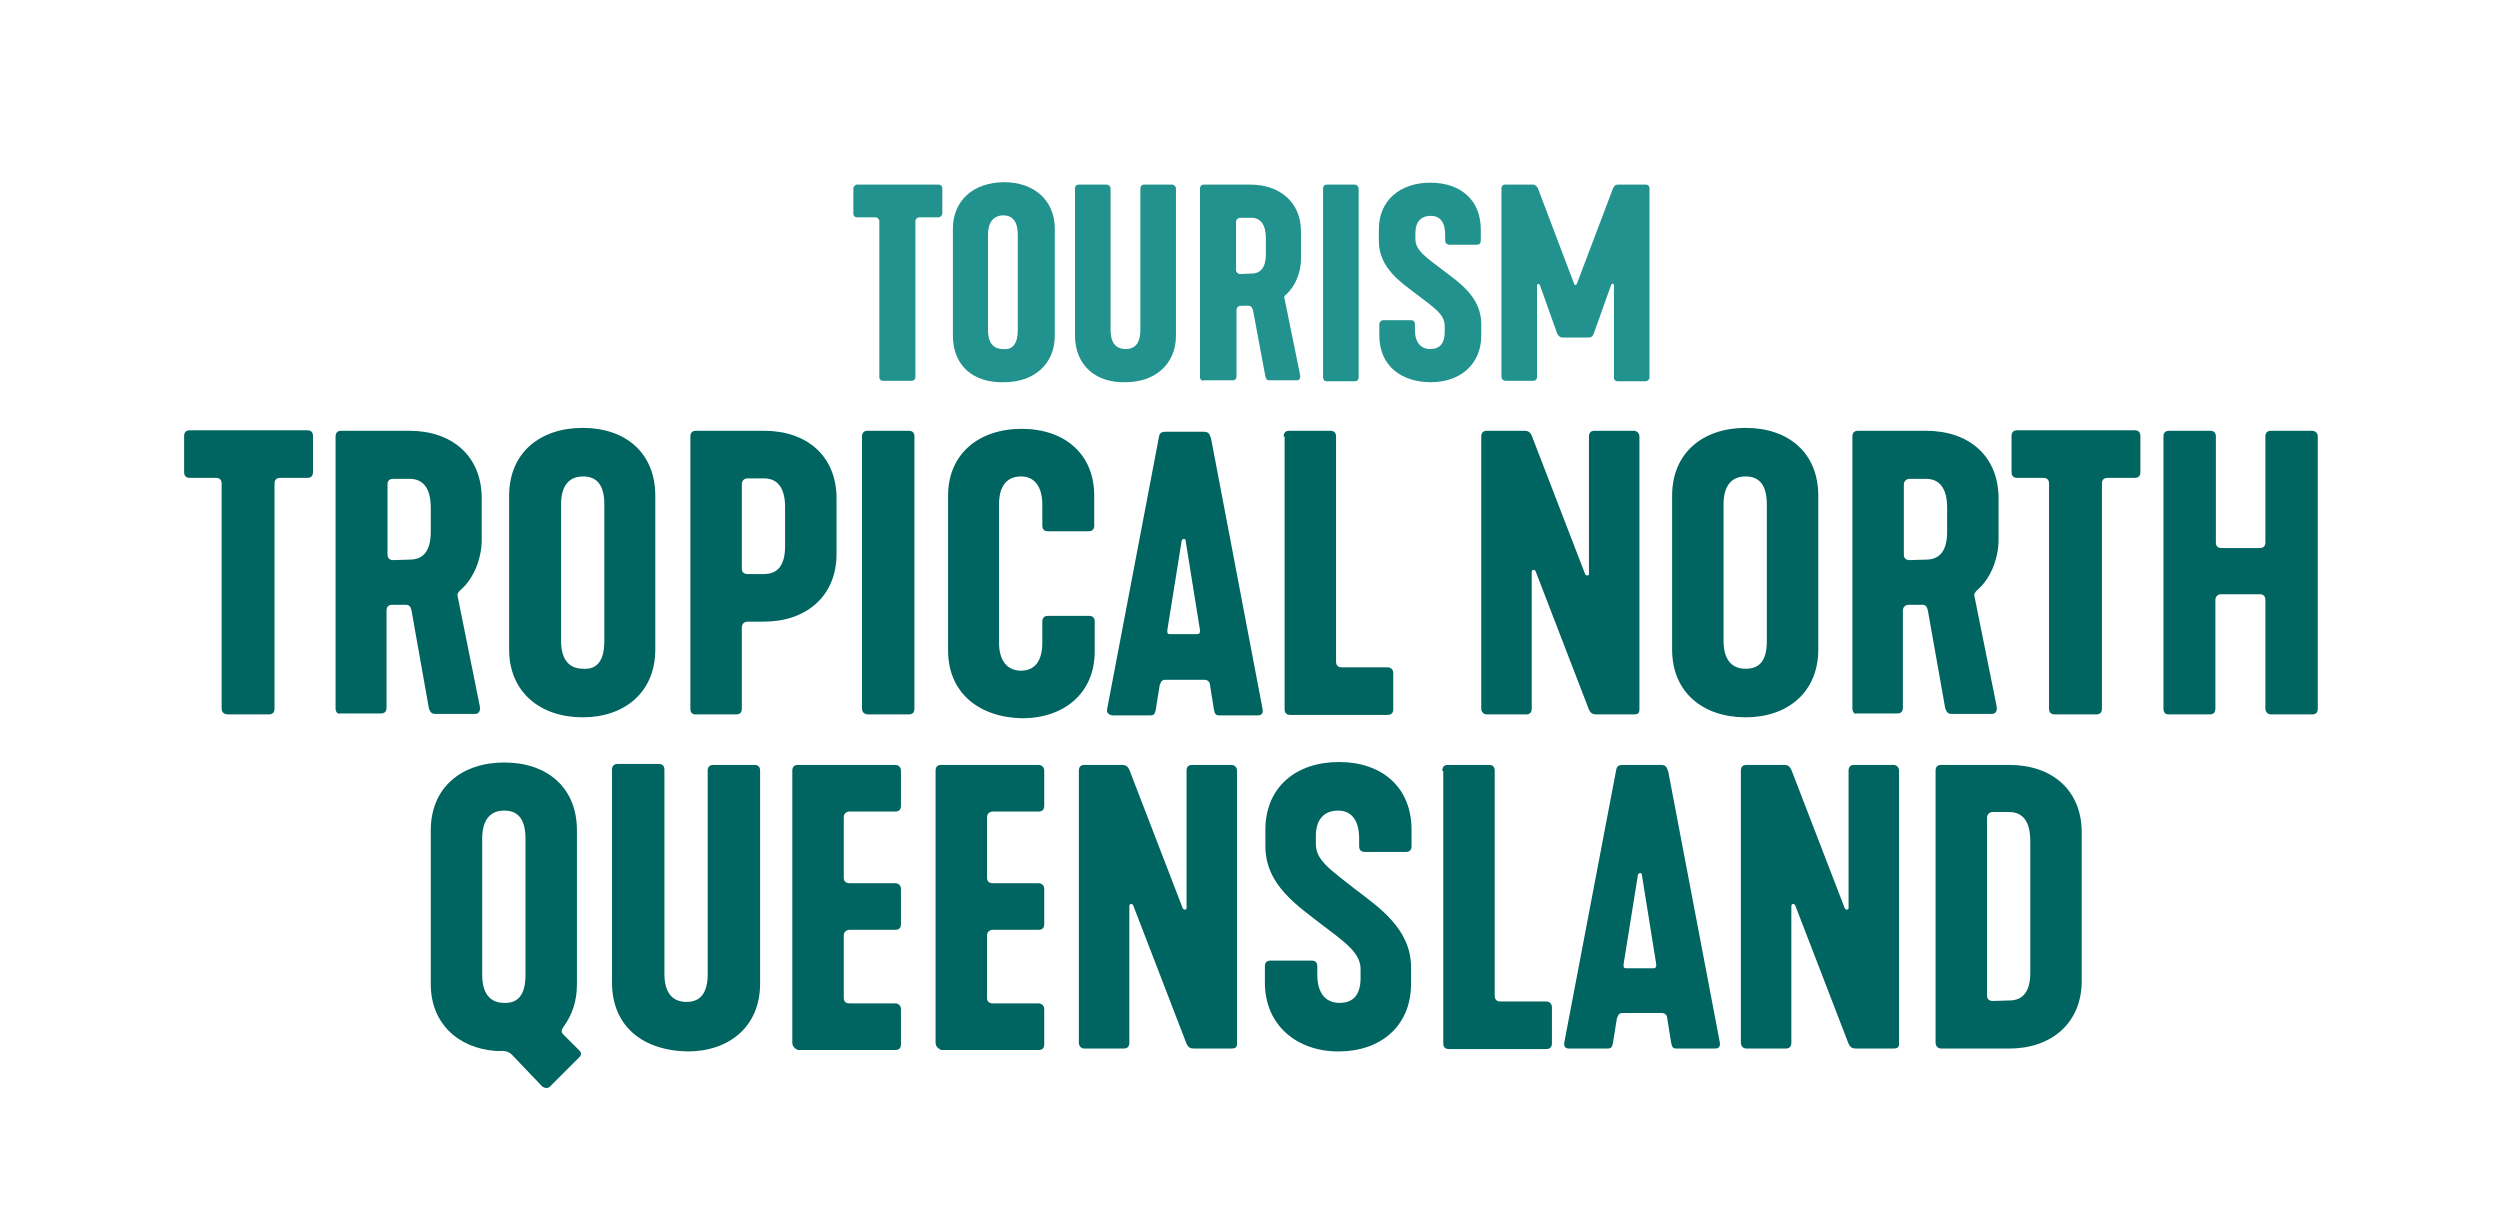
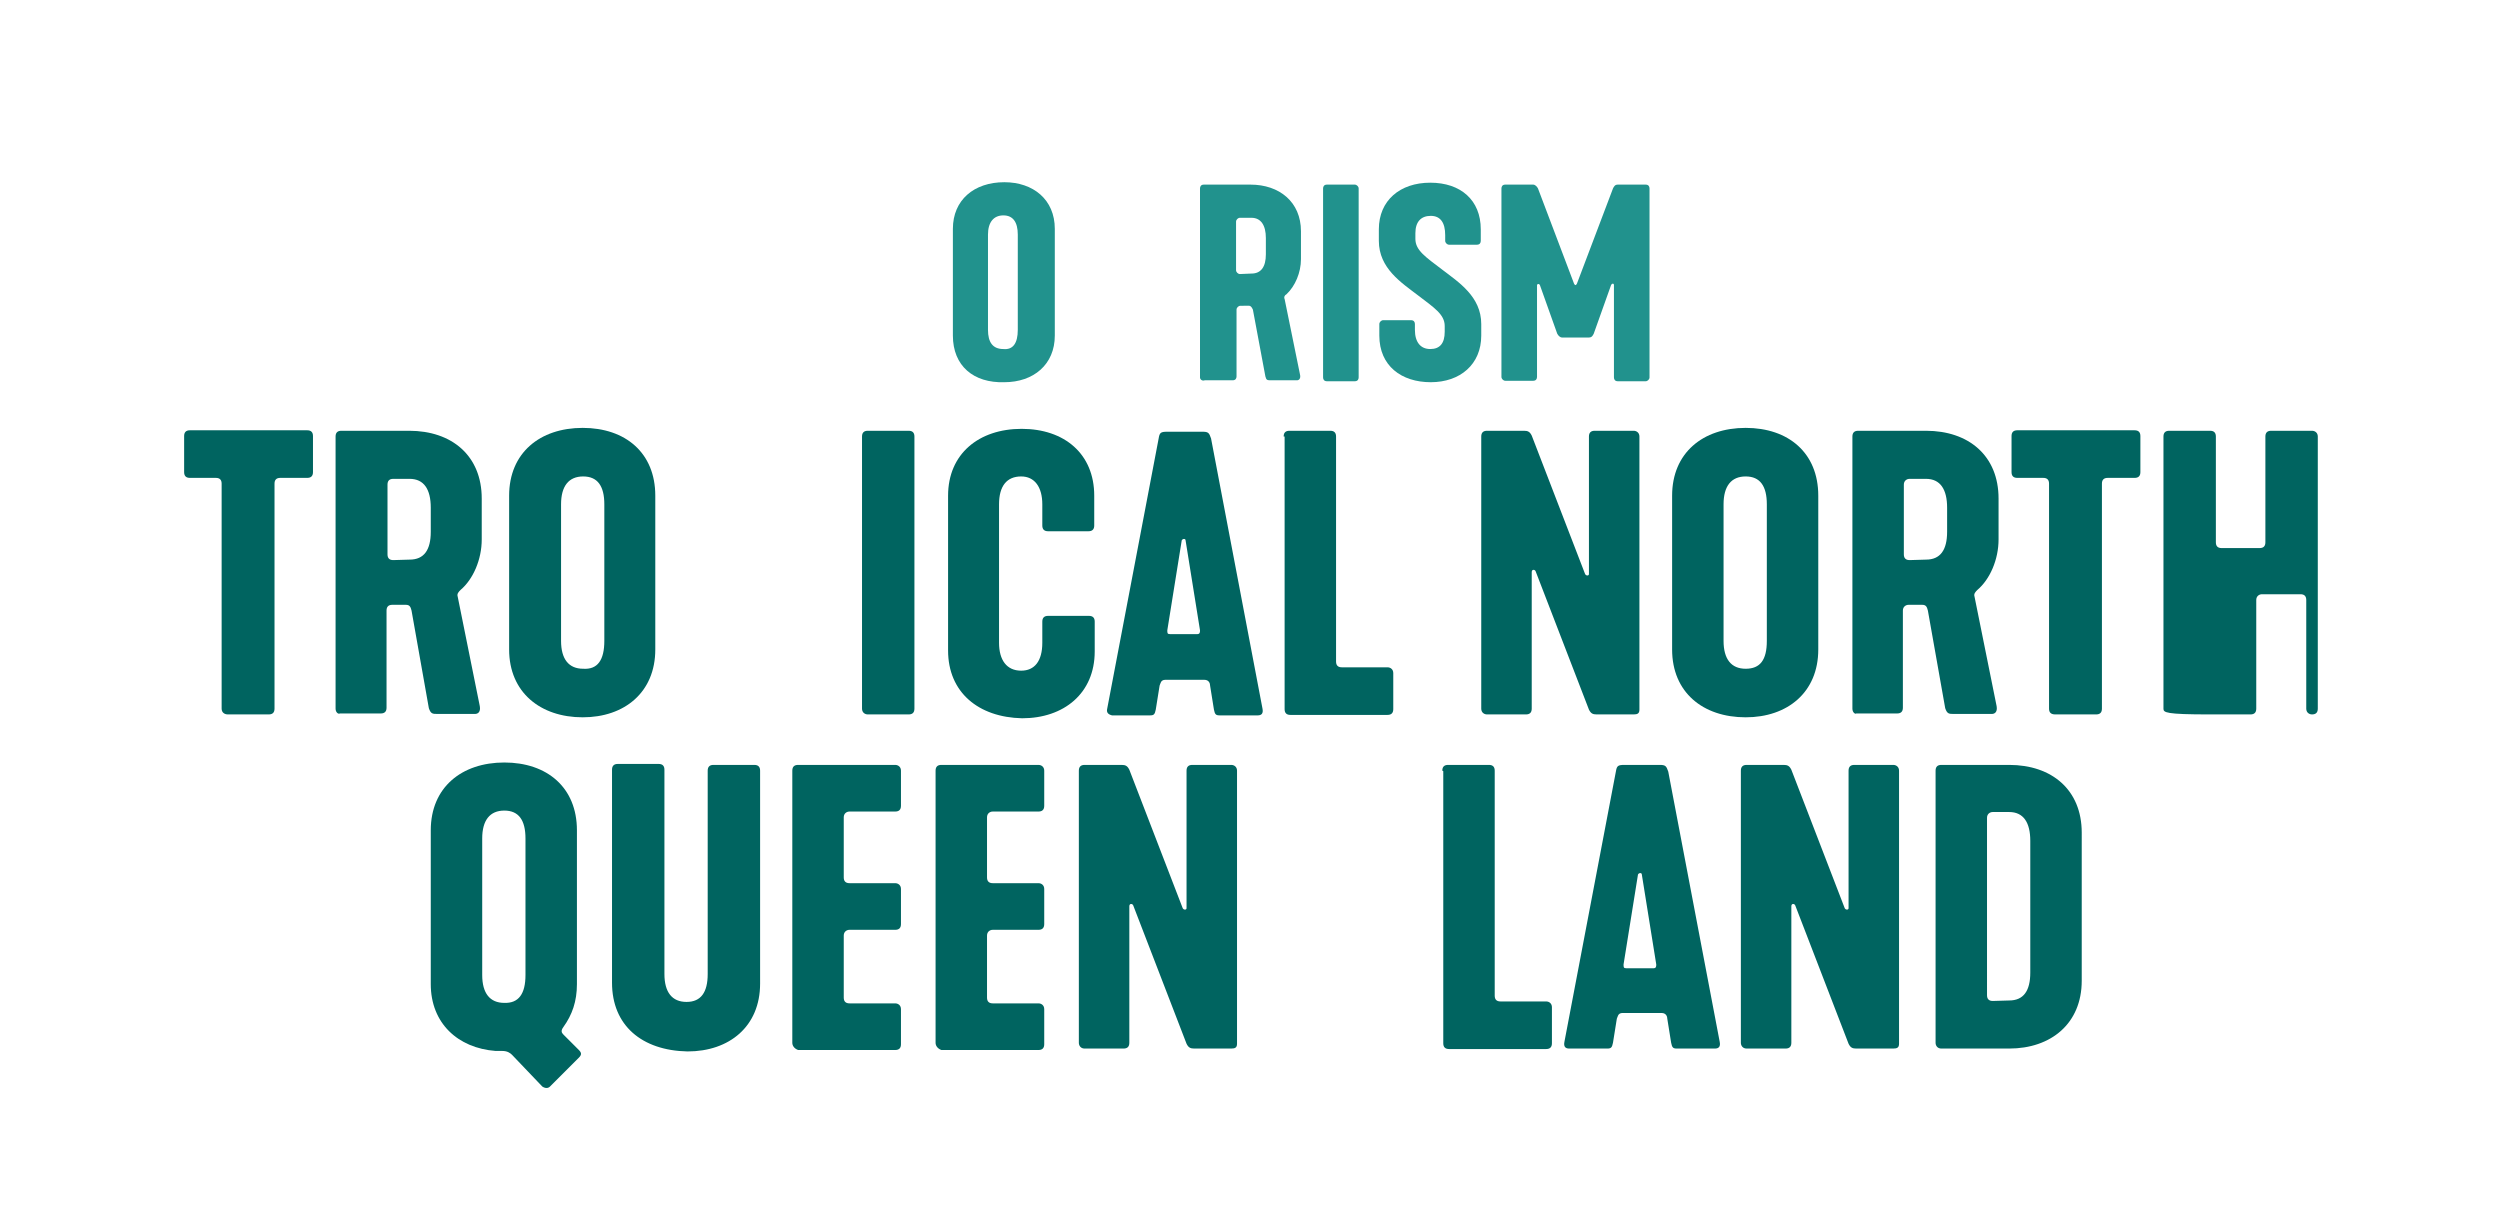
<svg xmlns="http://www.w3.org/2000/svg" version="1.1" id="Layer_1" x="0px" y="0px" viewBox="0 0 520 253" style="enable-background:new 0 0 520 253;" xml:space="preserve">
  <style type="text/css">
	.st0{fill:#21928D;}
	.st1{fill:#006460;}
</style>
  <g>
-     <path class="st0" d="M182.9,78.5V46c0-0.4-0.4-0.8-0.8-0.8h-3.8c-0.4,0-0.8-0.2-0.8-0.8v-5.2c0-0.4,0.4-0.8,0.8-0.8h16.9   c0.4,0,0.8,0.2,0.8,0.8v5.2c0,0.4-0.4,0.8-0.8,0.8h-4c-0.4,0-0.8,0.4-0.8,0.8v32.4c0,0.4-0.2,0.8-0.8,0.8h-5.8   C183.3,79.3,182.9,78.9,182.9,78.5z" />
    <path class="st0" d="M198.2,69.8V47.6c0-6,4.4-9.7,10.7-9.7c6,0,10.5,3.6,10.5,9.7v22.2c0,6-4.4,9.7-10.5,9.7   C202.5,79.7,198.2,76.1,198.2,69.8z M211.7,68.6V48.8c0-2.6-1-4-3-4s-3.2,1.4-3.2,4v19.8c0,2.6,1,4,3.2,4   C210.7,72.8,211.7,71.4,211.7,68.6z" />
-     <path class="st0" d="M223.6,69.8V39.2c0-0.4,0.2-0.8,0.8-0.8h5.8c0.4,0,0.8,0.4,0.8,0.8v29.4c0,2.6,1,4,3.2,4c2,0,3-1.4,3-4V39.2   c0-0.4,0.2-0.8,0.8-0.8h5.8c0.4,0,0.8,0.4,0.8,0.8v30.6c0,6-4.4,9.7-10.5,9.7C228.1,79.7,223.6,76.1,223.6,69.8z" />
    <path class="st0" d="M249.6,78.5V39.2c0-0.4,0.2-0.8,0.8-0.8h9.7c6,0,10.5,3.6,10.5,9.7v5.8c0,2.8-1.2,5.6-3,7.3   c-0.4,0.2-0.6,0.6-0.4,1l3.2,15.7c0.2,0.8-0.2,1.2-0.6,1.2h-5.4c-0.8,0-1,0-1.2-0.8l-2.6-13.9c-0.2-0.4-0.4-0.8-0.8-0.8H258   c-0.4,0-0.8,0.4-0.8,0.8v13.9c0,0.4-0.2,0.8-0.8,0.8h-5.8C250,79.3,249.6,78.9,249.6,78.5z M260.3,56.9c2,0,3-1.4,3-4v-3.4   c0-2.6-1-4.2-3-4.2h-2.4c-0.4,0-0.8,0.4-0.8,0.8v10.1c0,0.4,0.4,0.8,0.8,0.8L260.3,56.9L260.3,56.9z" />
    <path class="st0" d="M275.2,78.5V39.2c0-0.4,0.2-0.8,0.8-0.8h5.8c0.4,0,0.8,0.4,0.8,0.8v39.3c0,0.4-0.2,0.8-0.8,0.8H276   C275.4,79.3,275.2,78.9,275.2,78.5z" />
    <path class="st0" d="M286.9,69.8v-2.4c0-0.4,0.4-0.8,0.8-0.8h5.8c0.6,0,0.8,0.4,0.8,0.8v1.2c0,2.6,1.2,4,3.2,4s3-1.2,3-3.6v-1.2   c0-2.4-2.2-3.8-5.6-6.4s-8.1-5.6-8.1-11.3v-2.4c0-6,4.4-9.7,10.7-9.7s10.5,3.6,10.5,9.7v2.4c0,0.4-0.2,0.8-0.8,0.8h-5.8   c-0.4,0-0.8-0.4-0.8-0.8v-1.2c0-2.6-1-4-3-4s-3.2,1.2-3.2,3.6v1.2c0,2.4,2.2,3.8,5.6,6.4c3.4,2.6,8.1,5.6,8.1,11.3v2.4   c0,6-4.4,9.7-10.5,9.7S286.9,76.1,286.9,69.8z" />
    <path class="st0" d="M335.5,39.2c0.2-0.4,0.4-0.8,1-0.8h5.8c0.6,0,0.8,0.4,0.8,0.8v39.3c0,0.4-0.4,0.8-0.8,0.8h-5.8   c-0.6,0-0.8-0.4-0.8-0.8V59.3c0-0.4-0.4-0.4-0.6,0l-3.6,10.1c-0.2,0.4-0.4,0.8-1,0.8h-5.6c-0.4,0-0.8-0.4-1-0.8l-3.6-10.1   c-0.2-0.4-0.6-0.2-0.6,0v19.1c0,0.4-0.2,0.8-0.8,0.8h-5.8c-0.4,0-0.8-0.4-0.8-0.8V39.2c0-0.4,0.2-0.8,0.8-0.8h5.8   c0.4,0,0.8,0.4,1,0.8l7.5,19.8c0.2,0.4,0.4,0.4,0.6,0L335.5,39.2z" />
    <path class="st1" d="M46.1,147.4v-46.8c0-0.8-0.4-1.2-1.2-1.2h-5.4c-0.8,0-1.2-0.4-1.2-1.2v-7.5c0-0.8,0.4-1.2,1.2-1.2h24.4   c0.8,0,1.2,0.4,1.2,1.2v7.5c0,0.8-0.4,1.2-1.2,1.2h-5.6c-0.8,0-1.2,0.4-1.2,1.2v46.8c0,0.8-0.4,1.2-1.2,1.2h-8.5   C46.7,148.6,46.1,148.2,46.1,147.4z" />
    <path class="st1" d="M69.8,147.4V90.8c0-0.8,0.4-1.2,1.2-1.2h14.1c8.9,0,15.1,5.2,15.1,14.1v8.5c0,4.2-1.8,8.3-4.4,10.5   c-0.4,0.4-0.8,0.8-0.6,1.4l4.6,22.8c0.2,1.2-0.4,1.6-1,1.6H91c-1,0-1.4,0-1.8-1.2L85.6,127c-0.2-0.8-0.4-1.2-1.2-1.2h-2.8   c-0.8,0-1.2,0.4-1.2,1.2v20.2c0,0.8-0.4,1.2-1.2,1.2h-8.5C70.4,148.6,69.8,148.2,69.8,147.4z M85.2,116.4c3,0,4.4-2,4.4-5.8v-5   c0-3.8-1.4-6-4.4-6h-3.4c-0.8,0-1.2,0.4-1.2,1.2v14.5c0,0.8,0.4,1.2,1.2,1.2L85.2,116.4L85.2,116.4z" />
    <path class="st1" d="M105.9,135.1v-32c0-8.9,6.4-14.1,15.3-14.1s15.1,5.2,15.1,14.1v32c0,8.9-6.4,14.1-15.1,14.1   C112.4,149.2,105.9,144,105.9,135.1z M125.7,133.3v-28.4c0-3.8-1.4-5.8-4.4-5.8s-4.6,2-4.6,5.8v28.4c0,3.8,1.6,5.8,4.6,5.8   C124.3,139.3,125.7,137.3,125.7,133.3z" />
-     <path class="st1" d="M143.6,147.4V90.8c0-0.8,0.4-1.2,1.2-1.2h14.1c8.9,0,15.1,5.2,15.1,14.1v11.5c0,8.9-6.4,14.1-15.1,14.1h-3.4   c-0.6,0-1.2,0.4-1.2,1.2v16.9c0,0.8-0.4,1.2-1.2,1.2h-8.5C144,148.6,143.6,148.2,143.6,147.4z M158.9,119.4c3,0,4.4-2,4.4-5.8v-8.1   c0-3.8-1.4-6-4.4-6h-3.4c-0.6,0-1.2,0.4-1.2,1.2v17.5c0,0.8,0.4,1.2,1.2,1.2L158.9,119.4L158.9,119.4z" />
    <path class="st1" d="M179.3,147.4V90.8c0-0.8,0.4-1.2,1.2-1.2h8.5c0.8,0,1.2,0.4,1.2,1.2v56.6c0,0.8-0.4,1.2-1.2,1.2h-8.5   C179.9,148.6,179.3,148.2,179.3,147.4z" />
    <path class="st1" d="M197.2,135.3v-32.2c0-8.7,6.4-13.9,15.3-13.9c8.9,0,15.1,5.2,15.1,13.9v6.2c0,0.8-0.4,1.2-1.2,1.2H218   c-0.8,0-1.2-0.4-1.2-1.2v-4.4c0-3.6-1.6-5.8-4.4-5.8c-3,0-4.6,2-4.6,5.8v28.8c0,3.6,1.6,5.8,4.6,5.8c2.8,0,4.4-2,4.4-5.8v-4.4   c0-0.8,0.4-1.2,1.2-1.2h8.5c0.8,0,1.2,0.4,1.2,1.2v6.2c0,8.7-6.4,13.9-15.1,13.9C203.5,149.2,197.2,144,197.2,135.3z" />
    <path class="st1" d="M230.3,147.4L241,91.2c0.2-1.2,0.4-1.4,1.8-1.4h7.3c1.2,0,1.4,0.2,1.8,1.4l10.7,56.2c0.2,1-0.2,1.4-1,1.4h-7.9   c-0.8,0-1-0.2-1.2-1.2l-0.8-5c0-0.4-0.2-1.2-1.2-1.2h-8.1c-1,0-1,0.8-1.2,1.2l-0.8,5c-0.2,1-0.4,1.2-1.2,1.2h-7.9   C230.5,148.6,230.1,148.2,230.3,147.4z M249,131.9c0.6,0,0.6-0.4,0.6-0.8l-3-18.7c0-0.4-0.6-0.4-0.8,0l-3,18.7c0,0.6,0,0.8,0.6,0.8   H249z" />
    <path class="st1" d="M267,90.8c0-0.8,0.4-1.2,1.2-1.2h8.5c0.8,0,1.2,0.4,1.2,1.2v46.8c0,0.8,0.4,1.2,1.2,1.2h9.5   c0.6,0,1.2,0.4,1.2,1.2v7.5c0,0.8-0.4,1.2-1.2,1.2h-20.2c-0.8,0-1.2-0.4-1.2-1.2V90.8H267z" />
    <path class="st1" d="M308.1,147.4V90.8c0-0.8,0.4-1.2,1.2-1.2h7.7c0.8,0,1.2,0.2,1.6,1l11.1,28.8c0.2,0.4,0.8,0.4,0.8,0V90.8   c0-0.8,0.4-1.2,1.2-1.2h8.1c0.6,0,1.2,0.4,1.2,1.2v56.8c0,0.8-0.4,1-1.2,1h-7.7c-0.8,0-1.2-0.2-1.6-1l-11.1-28.8   c-0.2-0.4-0.8-0.4-0.8,0.2v28.4c0,0.8-0.4,1.2-1.2,1.2h-8.1C308.7,148.6,308.1,148.2,308.1,147.4z" />
    <path class="st1" d="M347.8,135.1v-32c0-8.9,6.4-14.1,15.3-14.1s15.1,5.2,15.1,14.1v32c0,8.9-6.4,14.1-15.1,14.1   C354.2,149.2,347.8,144,347.8,135.1z M367.5,133.3v-28.4c0-3.8-1.4-5.8-4.4-5.8s-4.6,2-4.6,5.8v28.4c0,3.8,1.6,5.8,4.6,5.8   S367.5,137.3,367.5,133.3z" />
    <path class="st1" d="M385.3,147.4V90.8c0-0.8,0.4-1.2,1.2-1.2h14.1c8.9,0,15.1,5.2,15.1,14.1v8.5c0,4.2-1.8,8.3-4.4,10.5   c-0.4,0.4-0.8,0.8-0.6,1.4l4.6,22.8c0.2,1.2-0.4,1.6-1,1.6h-7.9c-1,0-1.4,0-1.8-1.2L401,127c-0.2-0.8-0.4-1.2-1.2-1.2H397   c-0.6,0-1.2,0.4-1.2,1.2v20.2c0,0.8-0.4,1.2-1.2,1.2h-8.5C385.9,148.6,385.3,148.2,385.3,147.4z M400.6,116.4c3,0,4.4-2,4.4-5.8v-5   c0-3.8-1.4-6-4.4-6h-3.4c-0.6,0-1.2,0.4-1.2,1.2v14.5c0,0.8,0.4,1.2,1.2,1.2L400.6,116.4L400.6,116.4z" />
    <path class="st1" d="M426.2,147.4v-46.8c0-0.8-0.4-1.2-1.2-1.2h-5.4c-0.8,0-1.2-0.4-1.2-1.2v-7.5c0-0.8,0.4-1.2,1.2-1.2H444   c0.8,0,1.2,0.4,1.2,1.2v7.5c0,0.8-0.4,1.2-1.2,1.2h-5.6c-0.8,0-1.2,0.4-1.2,1.2v46.8c0,0.8-0.4,1.2-1.2,1.2h-8.5   C426.6,148.6,426.2,148.2,426.2,147.4z" />
-     <path class="st1" d="M450,147.4V90.8c0-0.8,0.4-1.2,1.2-1.2h8.5c0.8,0,1.2,0.4,1.2,1.2v22c0,0.8,0.4,1.2,1.2,1.2h7.9   c0.8,0,1.2-0.4,1.2-1.2v-22c0-0.8,0.4-1.2,1.2-1.2h8.5c0.6,0,1.2,0.4,1.2,1.2v56.6c0,0.8-0.4,1.2-1.2,1.2h-8.5   c-0.6,0-1.2-0.4-1.2-1.2v-22.6c0-0.8-0.4-1.2-1.2-1.2h-8c-0.6,0-1.2,0.4-1.2,1.2v22.6c0,0.8-0.4,1.2-1.2,1.2h-8.5   C450.4,148.6,450,148.2,450,147.4z" />
+     <path class="st1" d="M450,147.4V90.8c0-0.8,0.4-1.2,1.2-1.2h8.5c0.8,0,1.2,0.4,1.2,1.2v22c0,0.8,0.4,1.2,1.2,1.2h7.9   c0.8,0,1.2-0.4,1.2-1.2v-22c0-0.8,0.4-1.2,1.2-1.2h8.5c0.6,0,1.2,0.4,1.2,1.2v56.6c0,0.8-0.4,1.2-1.2,1.2c-0.6,0-1.2-0.4-1.2-1.2v-22.6c0-0.8-0.4-1.2-1.2-1.2h-8c-0.6,0-1.2,0.4-1.2,1.2v22.6c0,0.8-0.4,1.2-1.2,1.2h-8.5   C450.4,148.6,450,148.2,450,147.4z" />
    <path class="st1" d="M106.5,219.4c-0.4-0.4-1-0.8-2-0.8c-0.4,0-1,0-1.4,0c-7.9-0.6-13.5-5.8-13.5-13.9v-32   c0-8.9,6.4-14.1,15.3-14.1s15.1,5.2,15.1,14.1v32c0,3.6-1,6.4-2.8,8.9c-0.6,0.8-0.4,1.2,0,1.6l3.2,3.2c0.6,0.6,0.6,1,0,1.6l-6,6   c-0.4,0.4-1,0.4-1.6,0L106.5,219.4z M109.3,202.8v-28.4c0-3.8-1.4-5.8-4.4-5.8s-4.6,2-4.6,5.8v28.4c0,3.8,1.6,5.8,4.6,5.8   C107.9,208.7,109.3,206.7,109.3,202.8z" />
    <path class="st1" d="M127.3,204.4v-44.3c0-0.8,0.4-1.2,1.2-1.2h8.5c0.8,0,1.2,0.4,1.2,1.2v42.5c0,3.8,1.6,5.8,4.6,5.8   s4.4-2,4.4-5.8v-42.3c0-0.8,0.4-1.2,1.2-1.2h8.5c0.8,0,1.2,0.4,1.2,1.2v44.3c0,8.9-6.4,14.1-15.1,14.1   C133.5,218.5,127.3,213.3,127.3,204.4z" />
    <path class="st1" d="M164.8,216.9v-56.6c0-0.8,0.4-1.2,1.2-1.2h20.2c0.6,0,1.2,0.4,1.2,1.2v7.3c0,0.8-0.4,1.2-1.2,1.2h-9.5   c-0.6,0-1.2,0.4-1.2,1.2v12.5c0,0.8,0.4,1.2,1.2,1.2h9.5c0.6,0,1.2,0.4,1.2,1.2v7.3c0,0.8-0.4,1.2-1.2,1.2h-9.5   c-0.6,0-1.2,0.4-1.2,1.2v12.9c0,0.8,0.4,1.2,1.2,1.2h9.5c0.6,0,1.2,0.4,1.2,1.2v7.3c0,0.8-0.4,1.2-1.2,1.2H166   C165.2,218.1,164.8,217.5,164.8,216.9z" />
    <path class="st1" d="M194.6,216.9v-56.6c0-0.8,0.4-1.2,1.2-1.2H216c0.6,0,1.2,0.4,1.2,1.2v7.3c0,0.8-0.4,1.2-1.2,1.2h-9.5   c-0.6,0-1.2,0.4-1.2,1.2v12.5c0,0.8,0.4,1.2,1.2,1.2h9.5c0.6,0,1.2,0.4,1.2,1.2v7.3c0,0.8-0.4,1.2-1.2,1.2h-9.5   c-0.6,0-1.2,0.4-1.2,1.2v12.9c0,0.8,0.4,1.2,1.2,1.2h9.5c0.6,0,1.2,0.4,1.2,1.2v7.3c0,0.8-0.4,1.2-1.2,1.2h-20.2   C195,218.1,194.6,217.5,194.6,216.9z" />
    <path class="st1" d="M224.4,216.9v-56.6c0-0.8,0.4-1.2,1.2-1.2h7.7c0.8,0,1.2,0.2,1.6,1l11.1,28.8c0.2,0.4,0.8,0.4,0.8,0v-28.6   c0-0.8,0.4-1.2,1.2-1.2h8.1c0.6,0,1.2,0.4,1.2,1.2v56.8c0,0.8-0.4,1-1.2,1h-7.7c-0.8,0-1.2-0.2-1.6-1l-11.1-28.8   c-0.2-0.4-0.8-0.4-0.8,0.2v28.4c0,0.8-0.4,1.2-1.2,1.2h-8.1C224.8,218.1,224.4,217.5,224.4,216.9z" />
-     <path class="st1" d="M263.1,204.4V201c0-0.8,0.4-1.2,1.2-1.2h8.5c0.8,0,1.2,0.4,1.2,1.2v1.8c0,3.6,1.6,5.8,4.6,5.8s4.4-1.8,4.4-5.2   v-1.8c0-3.4-3.2-5.6-8.1-9.3c-4.8-3.8-11.7-8.1-11.7-16.3v-3.4c0-8.9,6.4-14.1,15.3-14.1s15.1,5.2,15.1,14.1v3.4   c0,0.8-0.4,1.2-1.2,1.2h-8.5c-0.8,0-1.2-0.4-1.2-1.2v-1.6c0-3.8-1.6-5.8-4.4-5.8s-4.6,1.8-4.6,5.2v1.8c0,3.4,3.2,5.4,8.1,9.3   c5,3.8,11.7,8.3,11.7,16.3v3.4c0,8.9-6.4,14.1-15.1,14.1C269.8,218.7,263.1,213.3,263.1,204.4z" />
    <path class="st1" d="M300,160.3c0-0.8,0.4-1.2,1.2-1.2h8.5c0.8,0,1.2,0.4,1.2,1.2v46.8c0,0.8,0.4,1.2,1.2,1.2h9.5   c0.6,0,1.2,0.4,1.2,1.2v7.5c0,0.8-0.4,1.2-1.2,1.2h-20.2c-0.8,0-1.2-0.4-1.2-1.2v-56.6L300,160.3L300,160.3z" />
    <path class="st1" d="M325.4,216.7l10.7-56.2c0.2-1.2,0.4-1.4,1.8-1.4h7.3c1.2,0,1.4,0.2,1.8,1.4l10.7,56.2c0.2,1-0.2,1.4-1,1.4   h-7.9c-0.8,0-1-0.2-1.2-1.2l-0.8-5c0-0.4-0.2-1.2-1.2-1.2h-8.1c-1,0-1,0.8-1.2,1.2l-0.8,5c-0.2,1-0.4,1.2-1.2,1.2h-7.9   C325.6,218.1,325.2,217.7,325.4,216.7z M343.9,201.4c0.6,0,0.6-0.4,0.6-0.8l-3-18.7c0-0.4-0.6-0.4-0.8,0l-3,18.7   c0,0.6,0,0.8,0.6,0.8H343.9z" />
    <path class="st1" d="M362.1,216.9v-56.6c0-0.8,0.4-1.2,1.2-1.2h7.7c0.8,0,1.2,0.2,1.6,1l11.1,28.8c0.2,0.4,0.8,0.4,0.8,0v-28.6   c0-0.8,0.4-1.2,1.2-1.2h8.1c0.6,0,1.2,0.4,1.2,1.2v56.8c0,0.8-0.4,1-1.2,1h-7.7c-0.8,0-1.2-0.2-1.6-1l-11.1-28.8   c-0.2-0.4-0.8-0.4-0.8,0.2v28.4c0,0.8-0.4,1.2-1.2,1.2h-8.1C362.5,218.1,362.1,217.5,362.1,216.9z" />
    <path class="st1" d="M402.6,216.9v-56.6c0-0.8,0.4-1.2,1.2-1.2h14.1c8.9,0,15.1,5.2,15.1,14.1V204c0,8.9-6.4,14.1-15.1,14.1h-14.1   C403,218.1,402.6,217.5,402.6,216.9z M417.9,208.1c3,0,4.4-2,4.4-5.8v-27.4c0-3.8-1.4-6-4.4-6h-3.4c-0.6,0-1.2,0.4-1.2,1.2V207   c0,0.8,0.4,1.2,1.2,1.2L417.9,208.1L417.9,208.1z" />
  </g>
</svg>